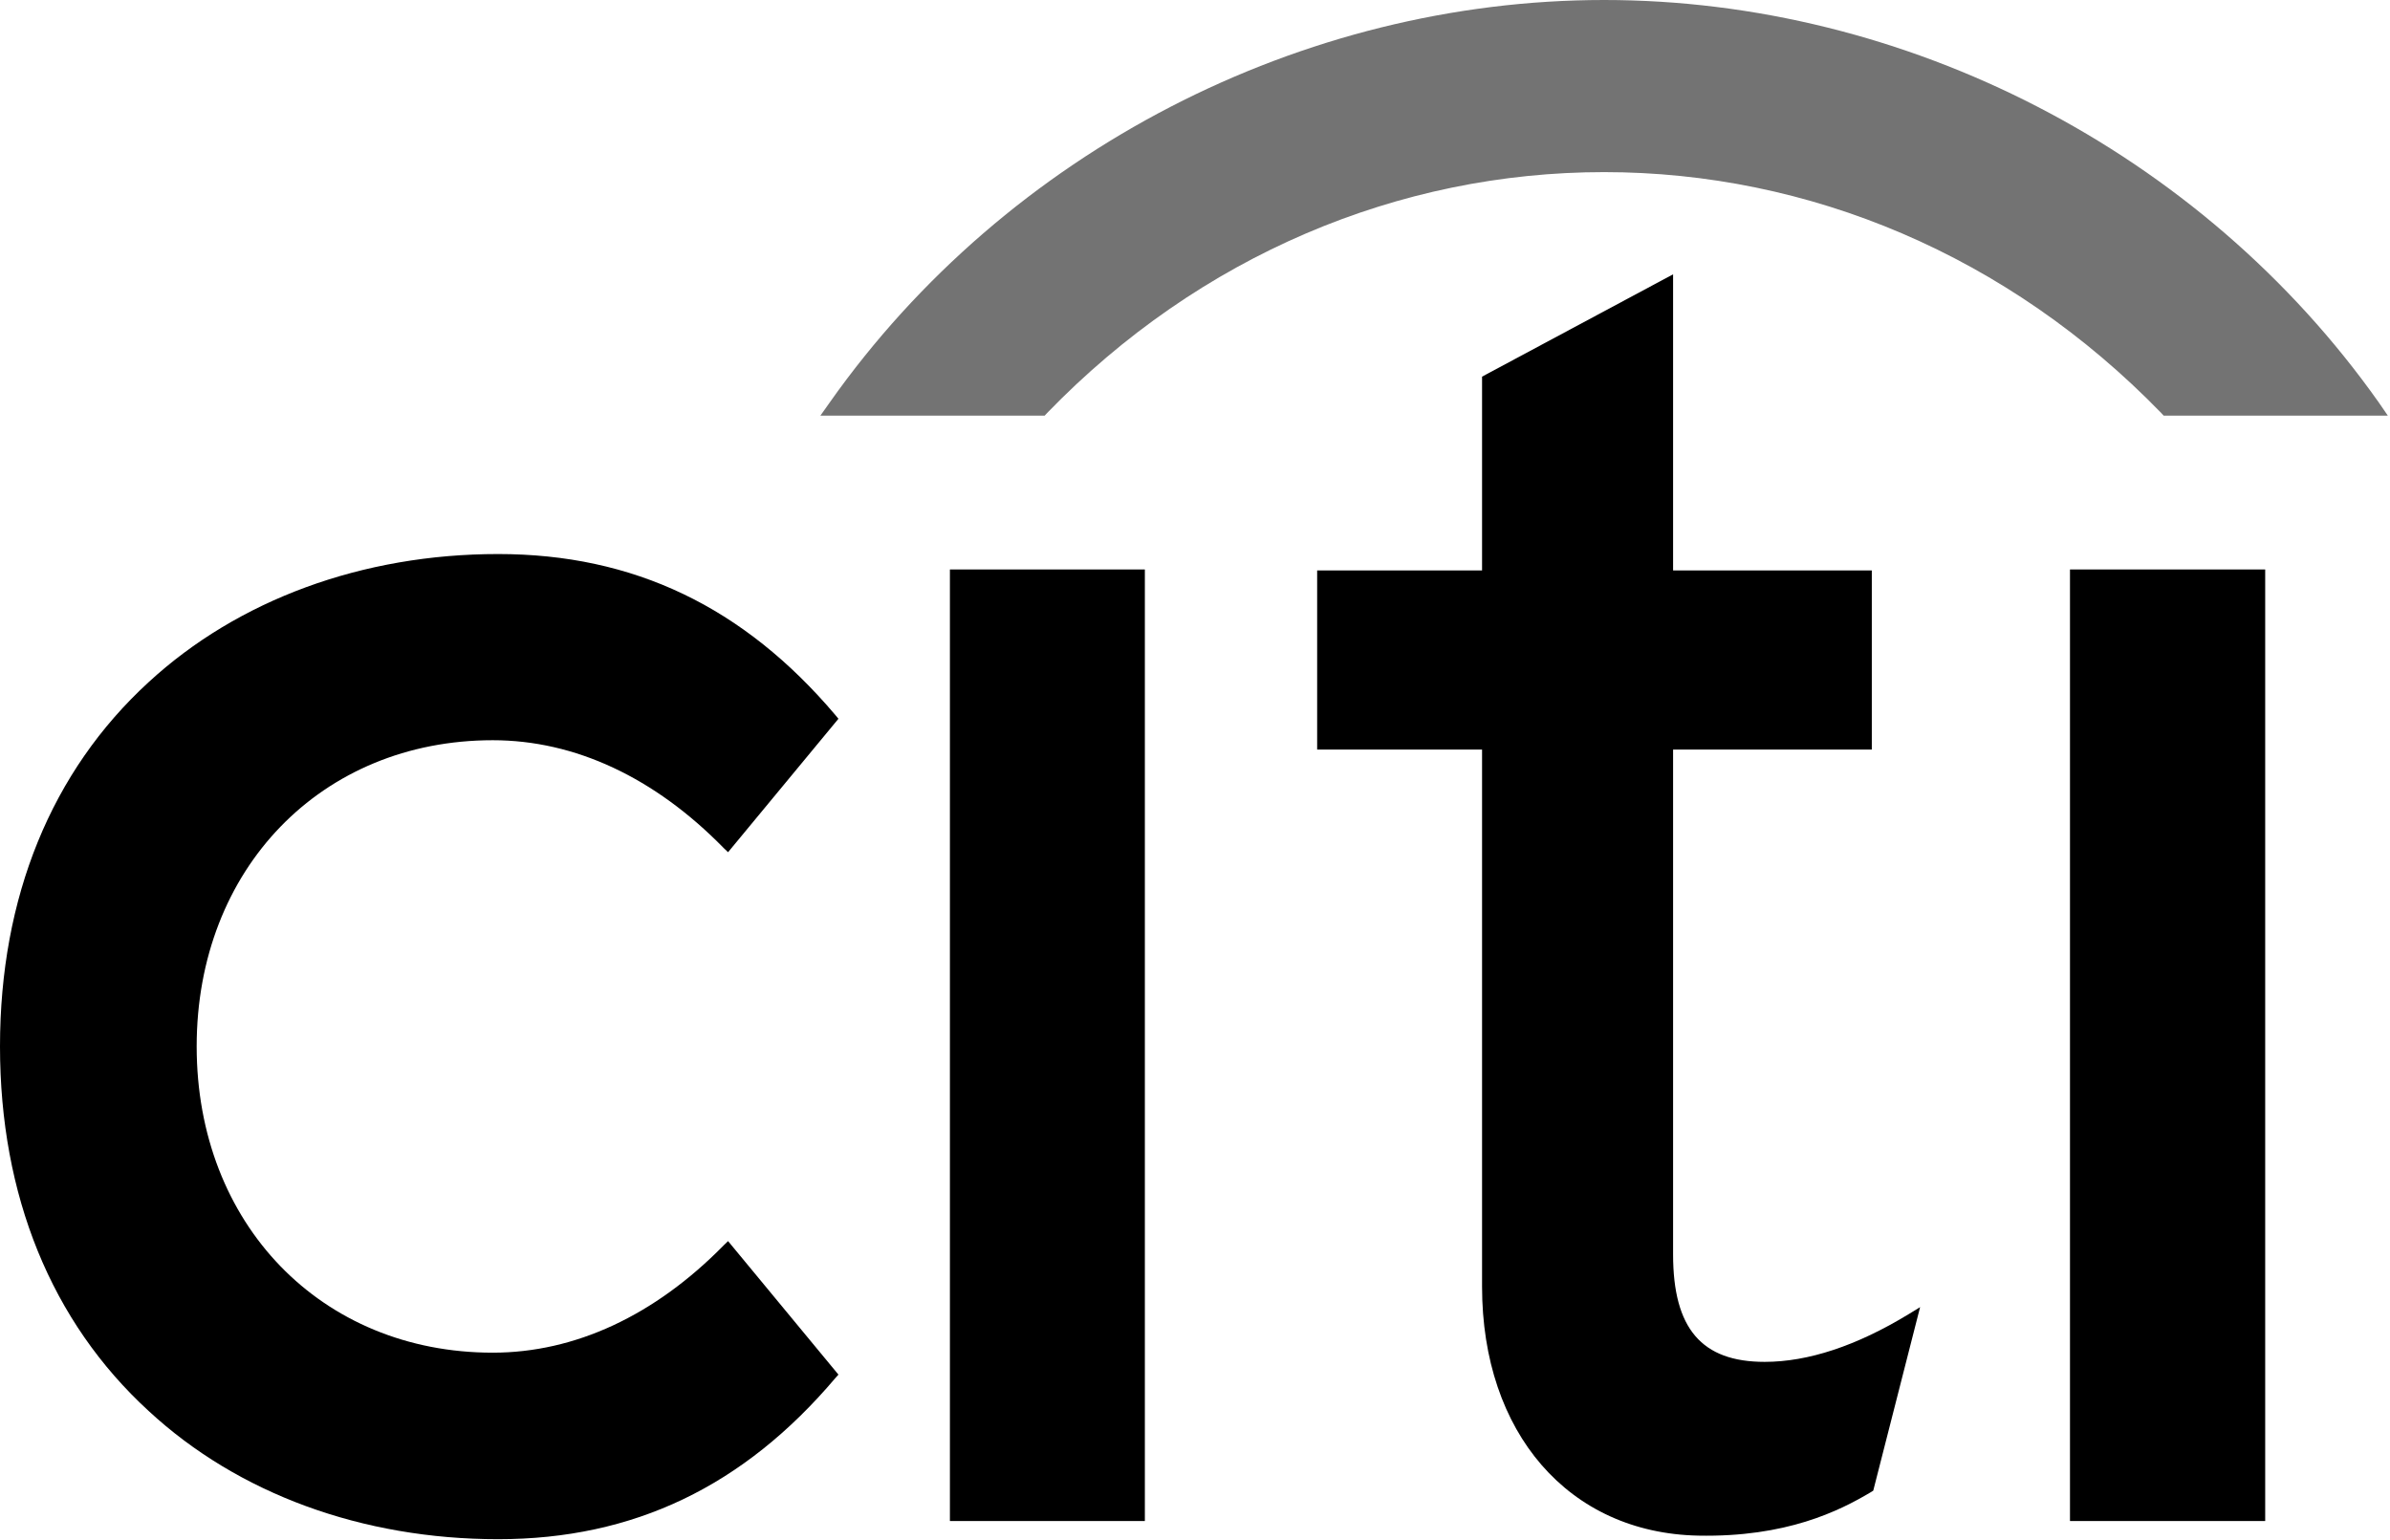
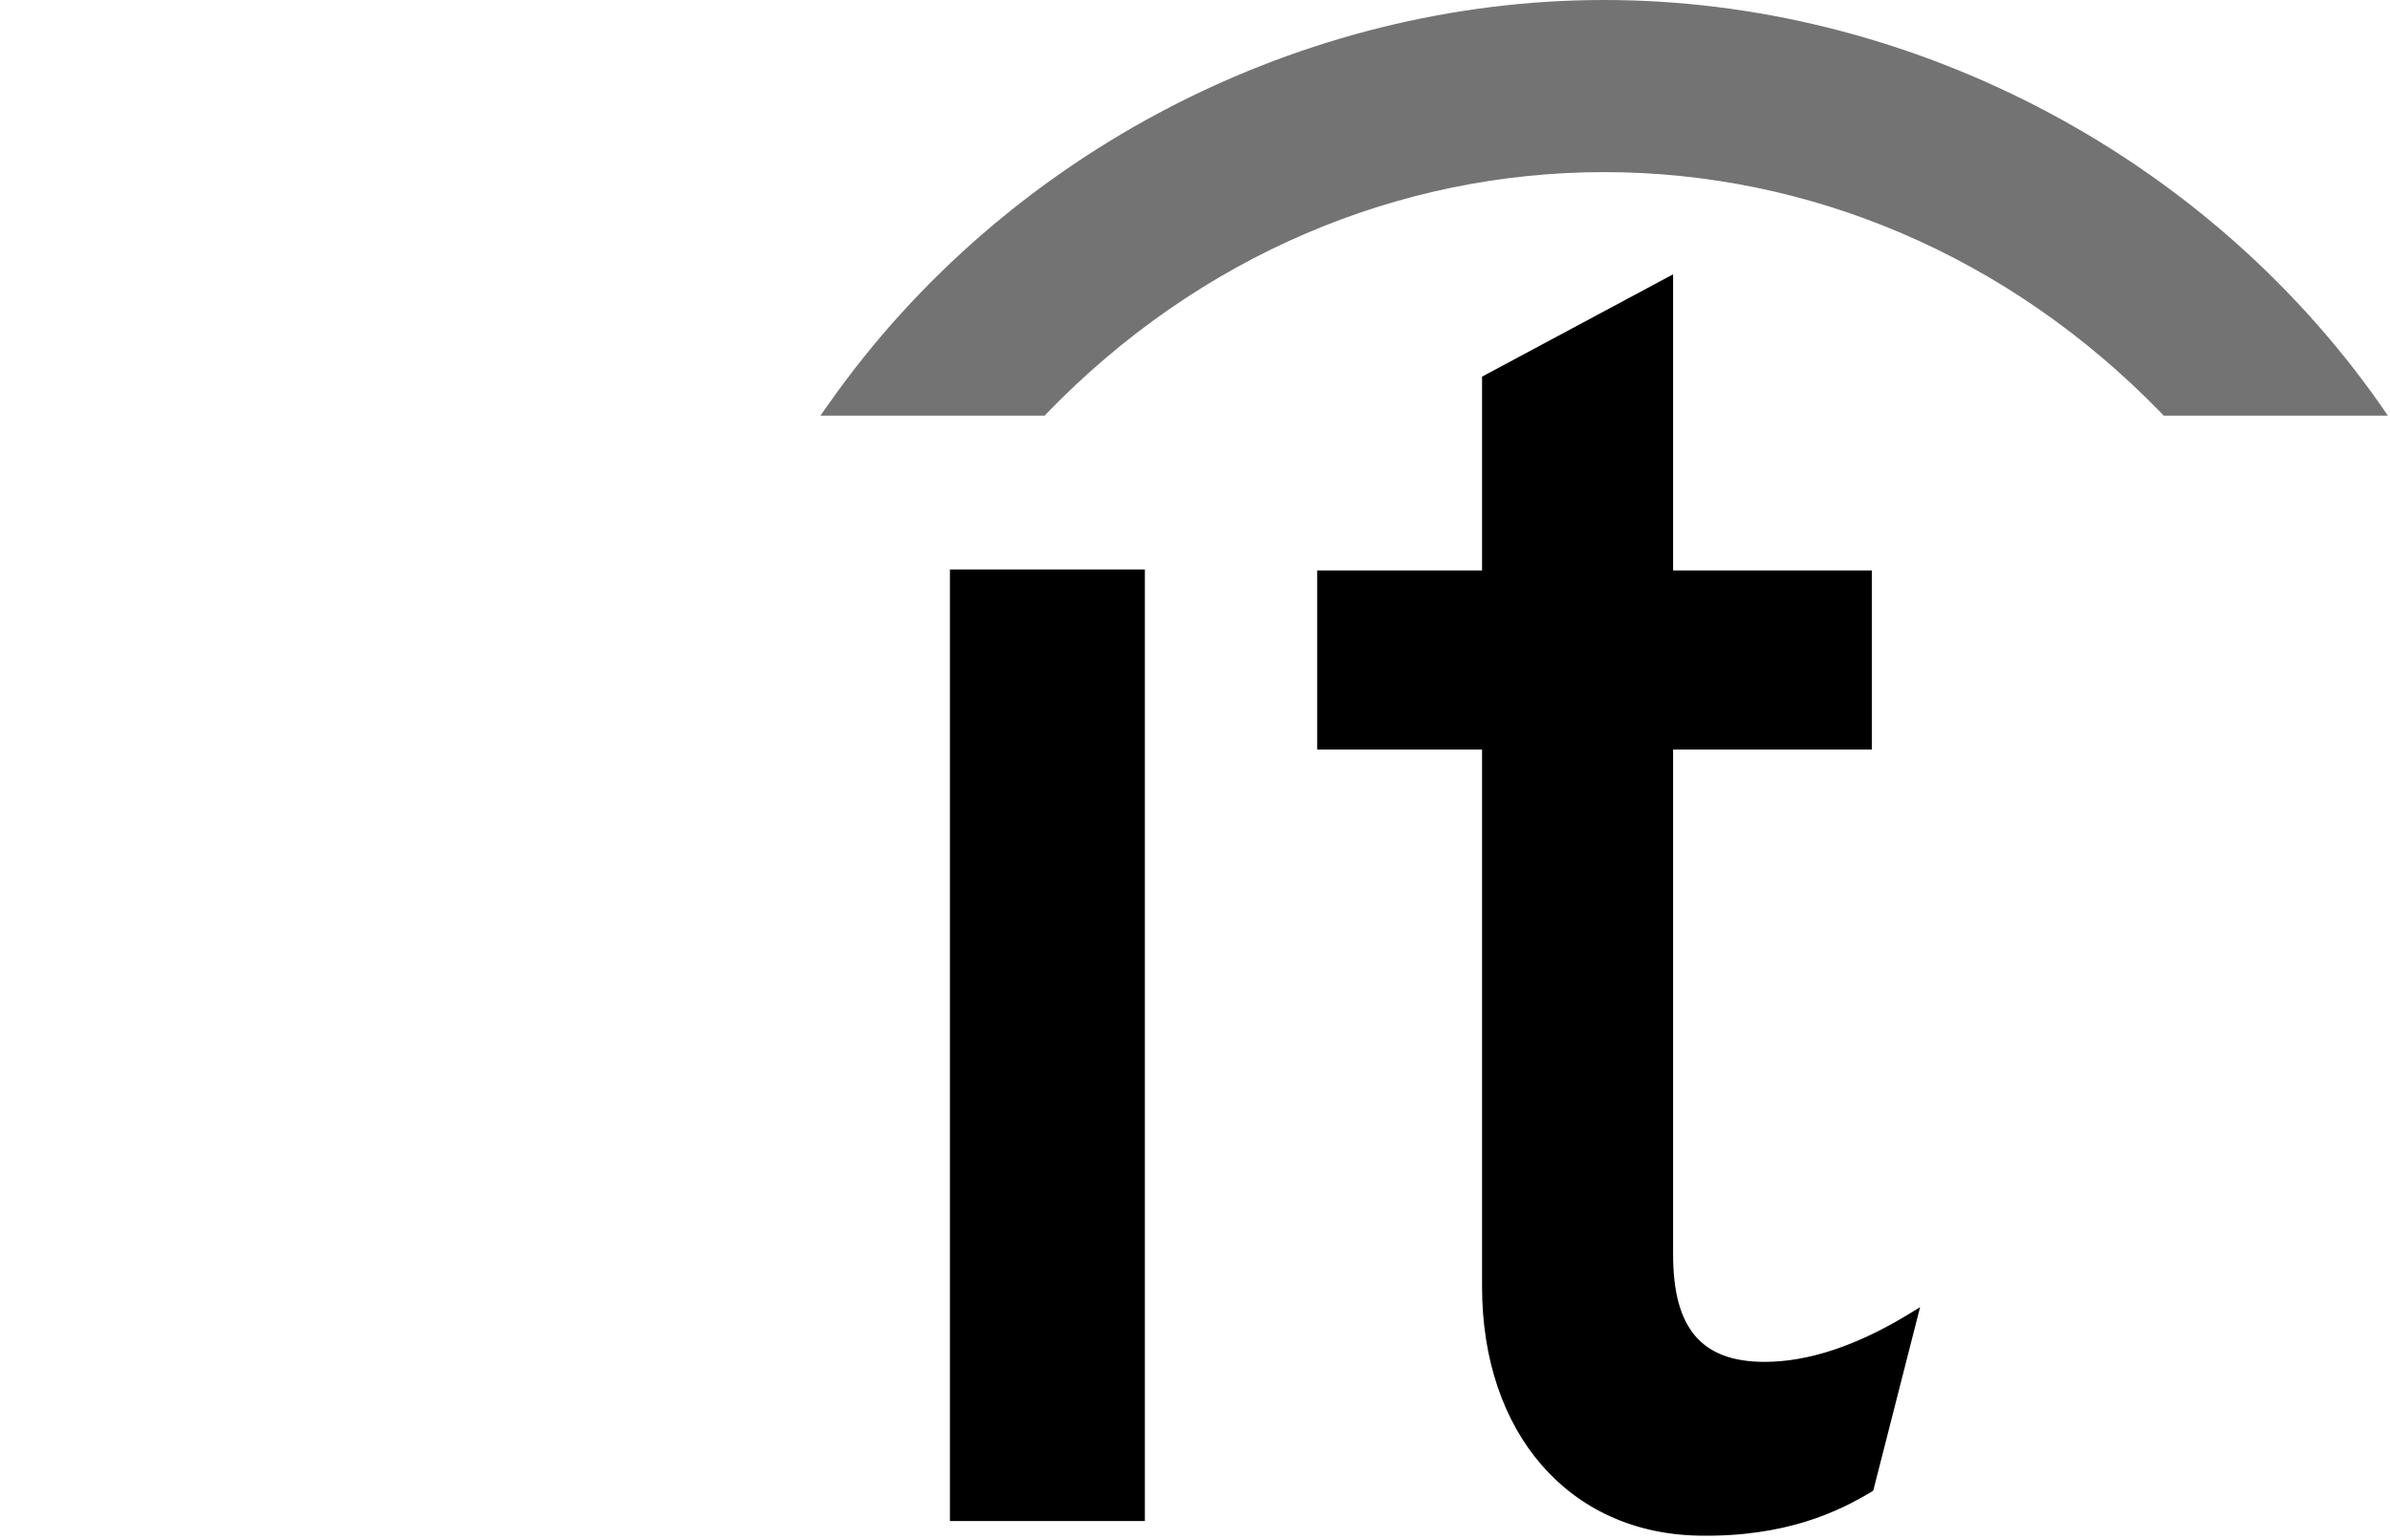
<svg xmlns="http://www.w3.org/2000/svg" width="100%" height="100%" viewBox="0 0 953 614" version="1.1" xml:space="preserve" style="fill-rule:evenodd;clip-rule:evenodd;stroke-linejoin:round;stroke-miterlimit:2;">
  <g transform="matrix(1,0,0,1,-23.797,-192.948)">
-     <path d="M314.109,687.87L312.359,689.563C284.87,717.568 253.063,732.359 220.292,732.359C151.859,732.359 102.219,681.031 102.219,610.229C102.219,539.542 151.859,488.13 220.292,488.13C253.063,488.13 284.87,503.005 312.359,531.12L314.109,532.786L358.12,479.573L356.943,478.151C320.344,434.917 276.422,413.885 222.427,413.885C168.297,413.885 118.734,432.125 83.068,464.969C44.229,500.573 23.797,550.781 23.797,610.229C23.797,669.682 44.229,720 83.068,755.604C118.734,788.641 168.297,806.74 222.427,806.74C276.417,806.74 320.344,785.688 356.943,742.422L358.12,741.109L314.109,687.87" style="fill-rule:nonzero;" />
-     <path d="M402.568,799.495L480.302,799.495L480.302,420.036L402.568,420.036L402.568,799.495" style="fill-rule:nonzero;" />
+     <path d="M402.568,799.495L480.302,799.495L480.302,420.036L402.568,420.036" style="fill-rule:nonzero;" />
    <path d="M784.833,717.021C764.073,729.651 744.786,736.026 727.448,736.026C702.313,736.026 690.932,722.734 690.932,693.198L690.932,491.849L770.172,491.849L770.172,420.422L690.932,420.422L690.932,302.339L614.76,343.141L614.76,420.422L549.005,420.422L549.005,491.849L614.76,491.849L614.76,706.026C614.76,764.354 649.333,804.281 700.974,805.318C736.01,806.005 757.125,795.557 769.927,787.901L770.745,787.38L789.427,714.203L784.833,717.021" style="fill-rule:nonzero;" />
-     <path d="M849.193,799.495L927.031,799.495L927.031,420.036L849.193,420.036L849.193,799.495" style="fill-rule:nonzero;" />
    <path d="M972.38,353.521C901.349,252.943 783.406,192.948 663.417,192.948C543.448,192.948 425.484,252.943 354.589,353.521L350.922,358.693L440.359,358.693L441.344,357.625C502.203,294.781 581.688,261.583 663.417,261.583C745.141,261.583 824.568,294.781 885.563,357.625L886.547,358.693L975.932,358.693L972.38,353.521" style="fill:rgb(115,115,115);fill-rule:nonzero;" />
  </g>
</svg>